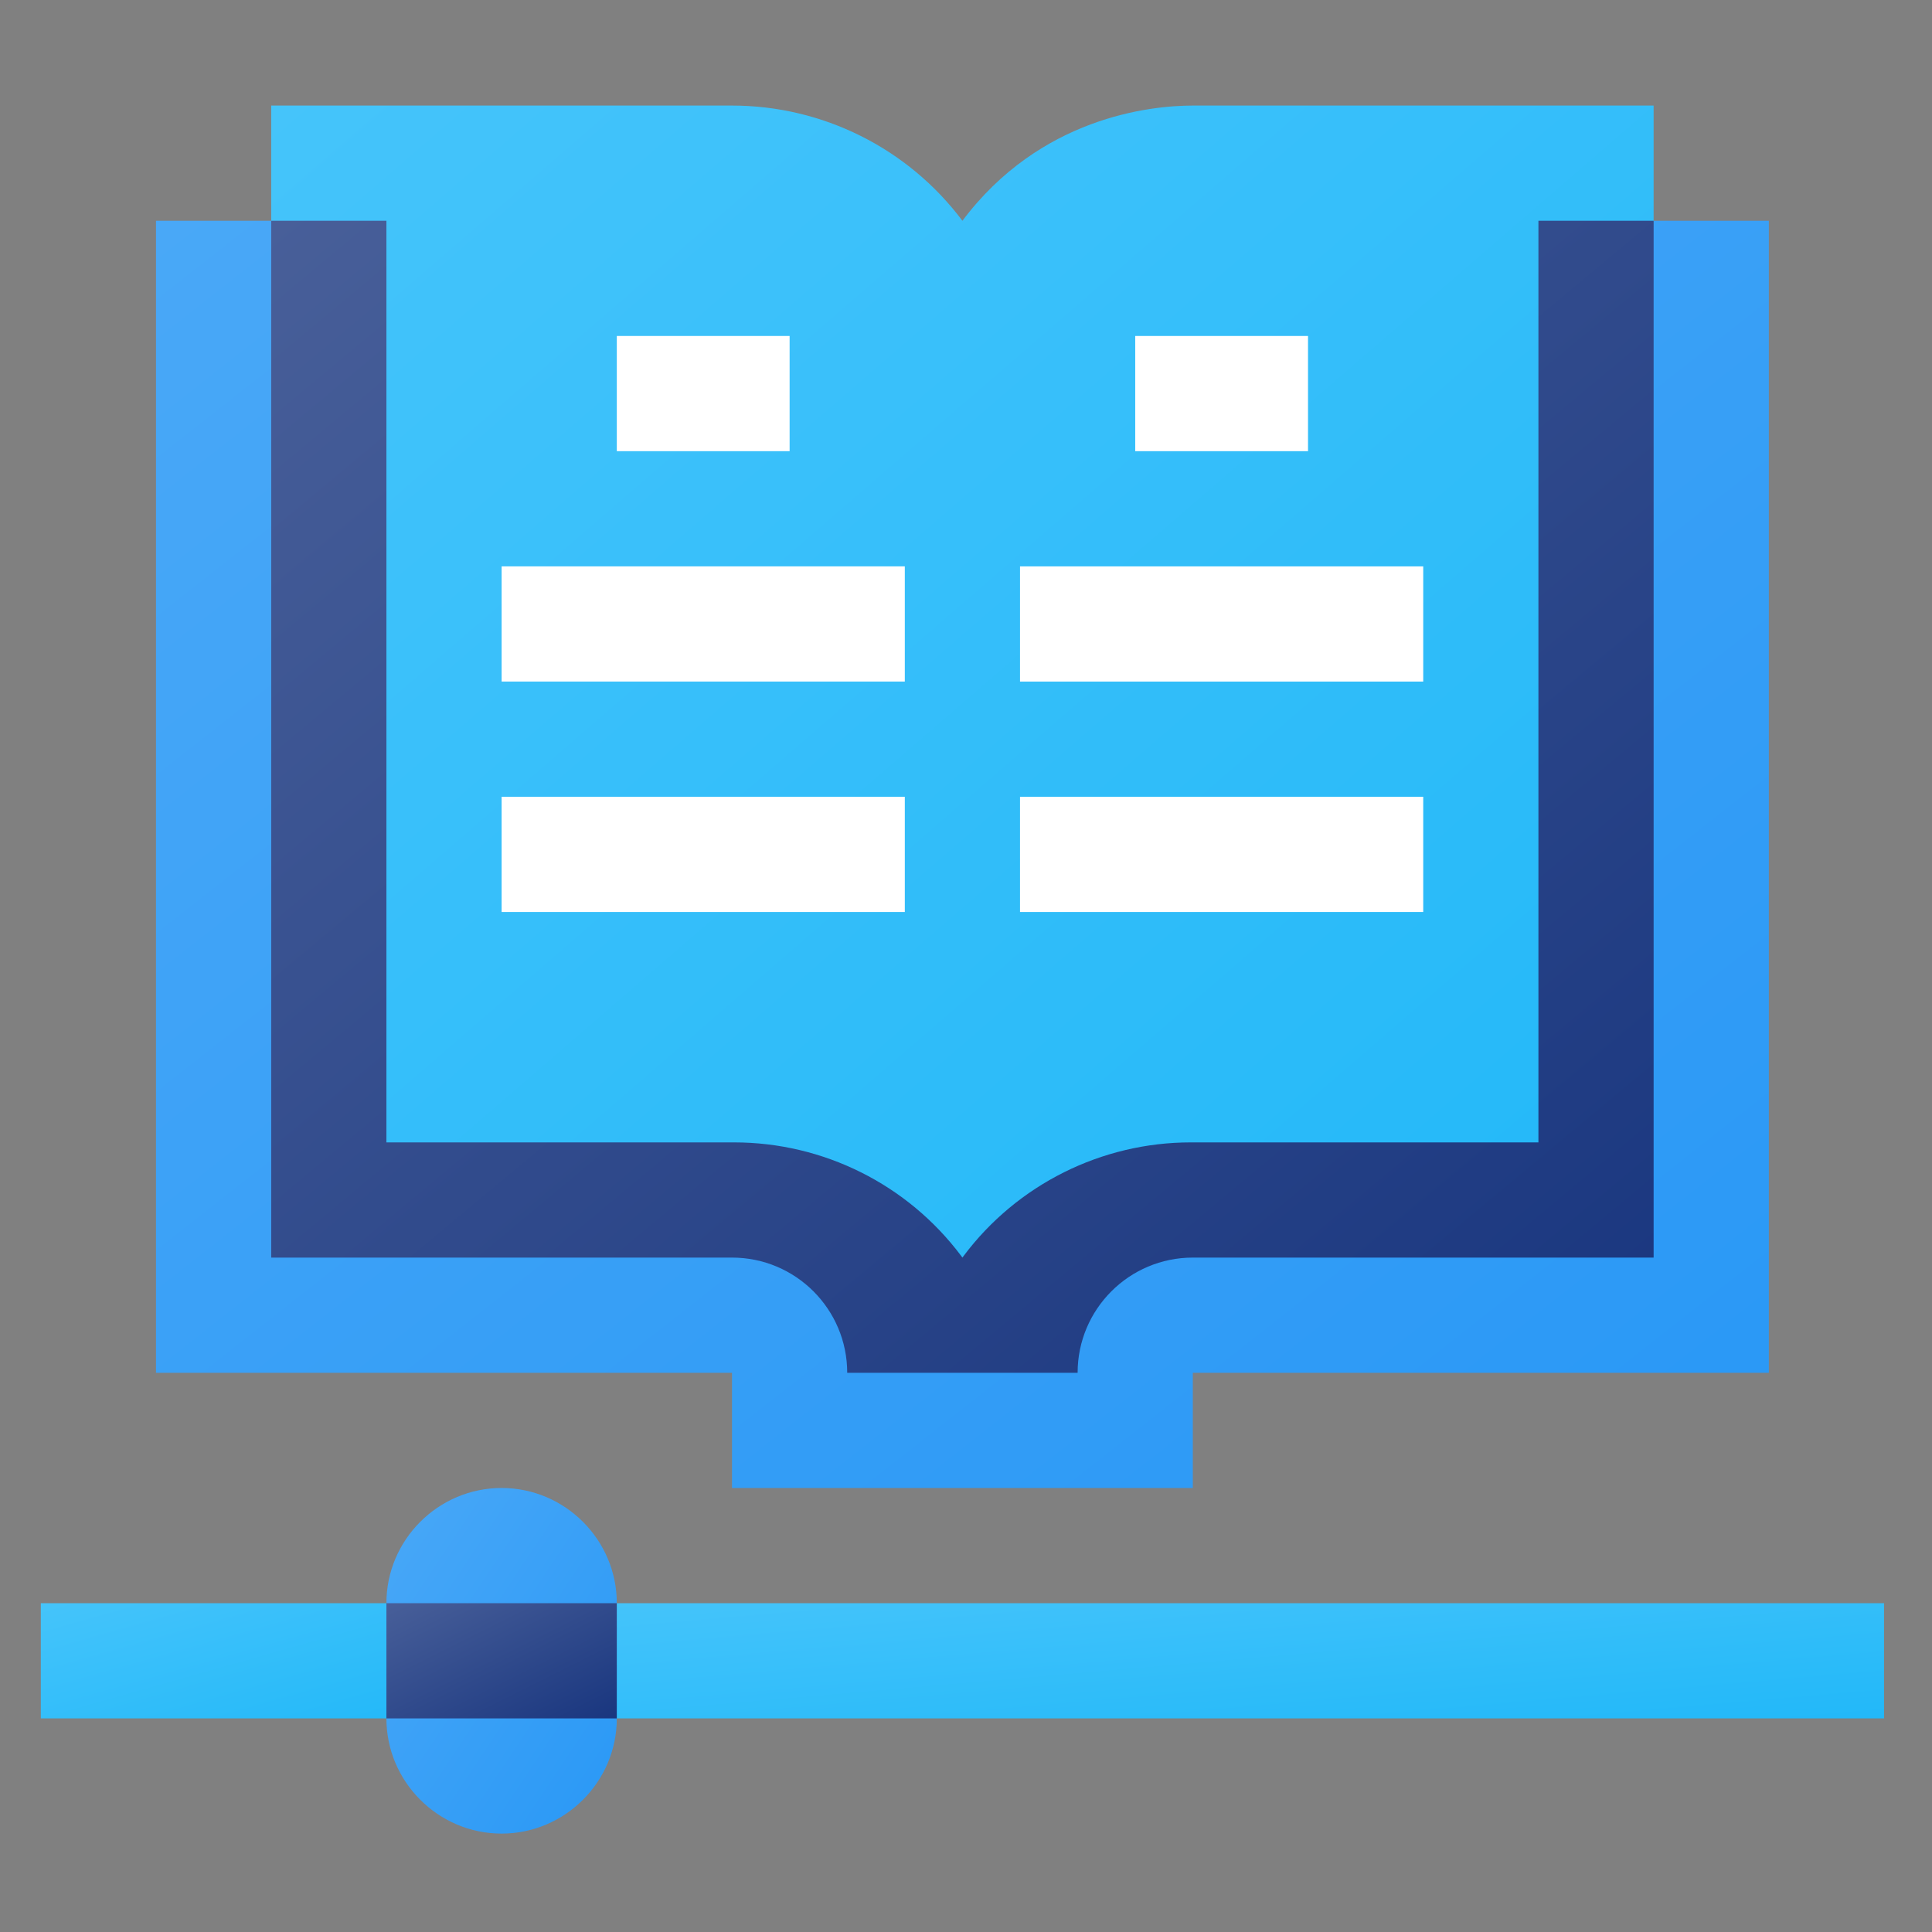
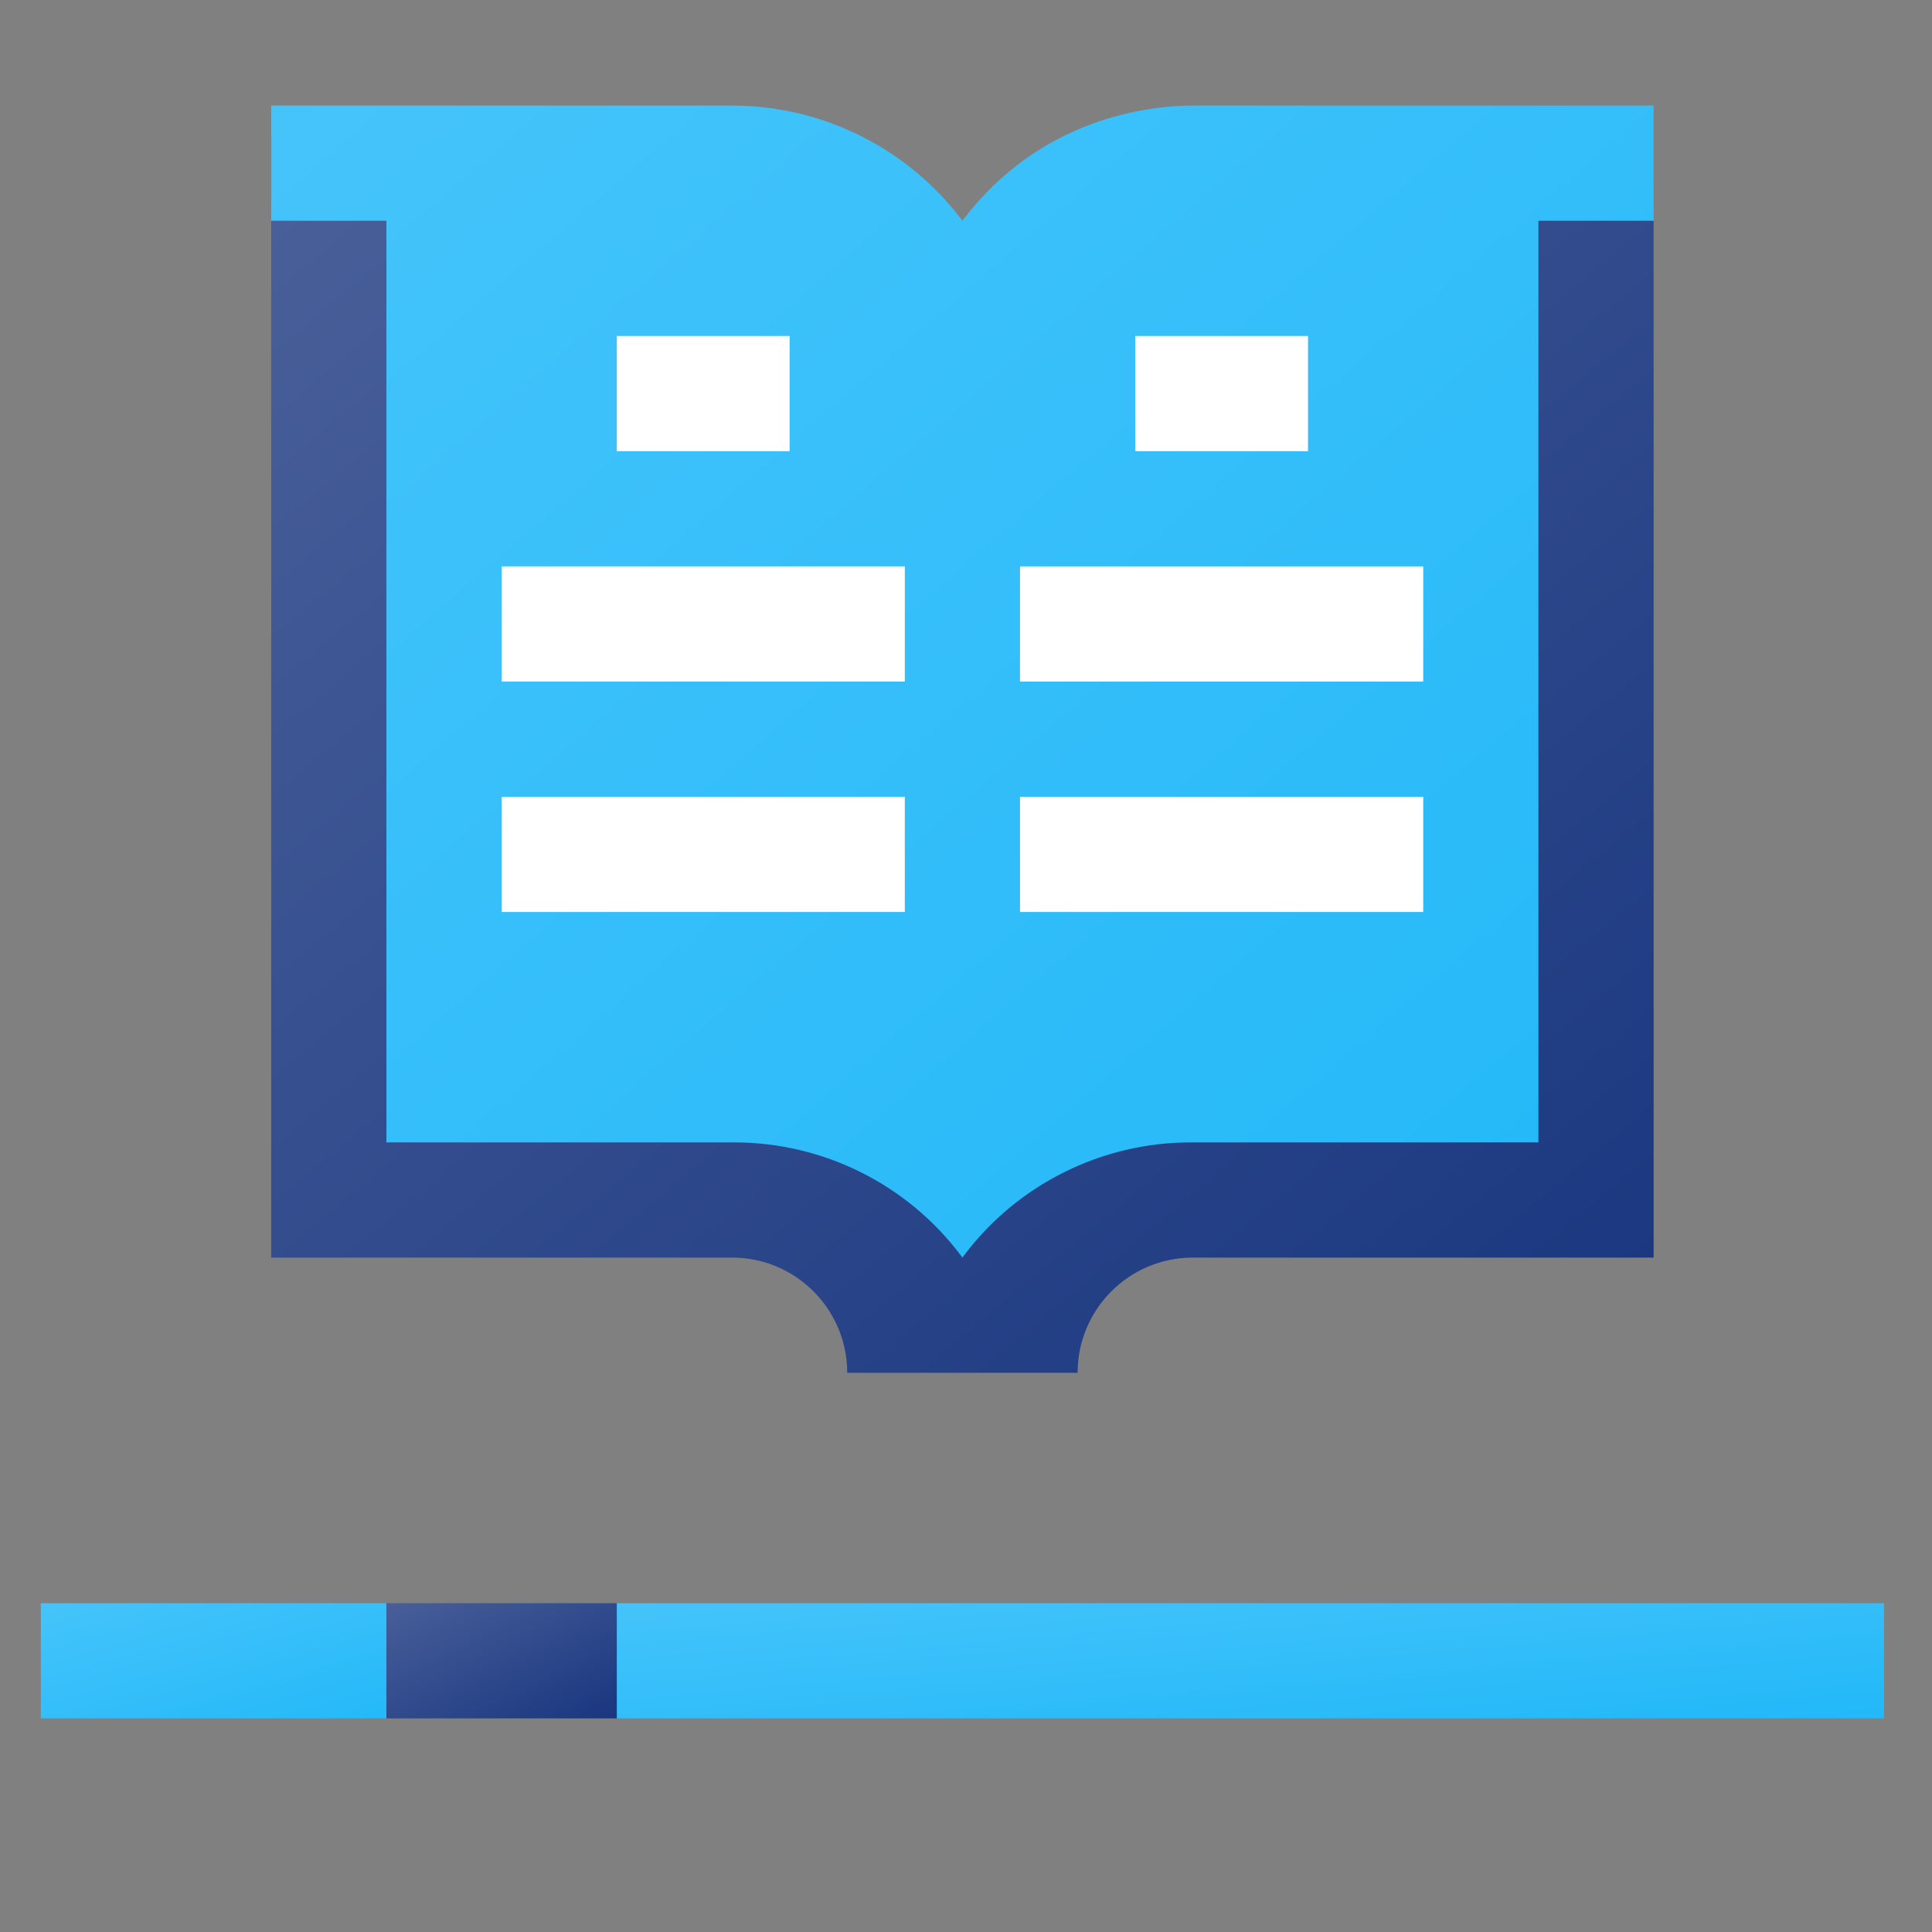
<svg xmlns="http://www.w3.org/2000/svg" xmlns:xlink="http://www.w3.org/1999/xlink" xml:space="preserve" width="43.358mm" height="43.358mm" version="1.1" style="shape-rendering:geometricPrecision; text-rendering:geometricPrecision; image-rendering:optimizeQuality; fill-rule:evenodd; clip-rule:evenodd" viewBox="0 0 4335.78 4335.78">
  <rect x="0" y="0" width="4335.78" height="4335.78" fill="#808080" stroke="none" />
  <defs>
    <style type="text/css">
   
    .fil0 {fill:none}
    .fil3 {fill:white;fill-rule:nonzero}
    .fil6 {fill:url(#id0)}
    .fil1 {fill:url(#id1)}
    .fil5 {fill:url(#id2)}
    .fil4 {fill:url(#id3)}
    .fil7 {fill:url(#id4)}
    .fil8 {fill:url(#id5)}
    .fil2 {fill:url(#id6)}
   
  </style>
    <linearGradient id="id0" gradientUnits="userSpaceOnUse" x1="1483.68" y1="3965.79" x2="767.74" y2="3488.49">
      <stop offset="0" style="stop-opacity:1; stop-color:#2998F6" />
      <stop offset="1" style="stop-opacity:1; stop-color:#49A8F7" />
    </linearGradient>
    <linearGradient id="id1" gradientUnits="userSpaceOnUse" xlink:href="#id0" x1="3541.42" y1="3675.76" x2="778.28" y2="159.03">
  </linearGradient>
    <linearGradient id="id2" gradientUnits="userSpaceOnUse" x1="2759.49" y1="3983.76" x2="2714.99" y2="3470.53">
      <stop offset="0" style="stop-opacity:1; stop-color:#22B8F9" />
      <stop offset="1" style="stop-opacity:1; stop-color:#45C4FA" />
    </linearGradient>
    <linearGradient id="id3" gradientUnits="userSpaceOnUse" xlink:href="#id2" x1="616.06" y1="3966.5" x2="480.57" y2="3487.78">
  </linearGradient>
    <linearGradient id="id4" gradientUnits="userSpaceOnUse" x1="1229.13" y1="3933.98" x2="1022.29" y2="3520.31">
      <stop offset="0" style="stop-opacity:1; stop-color:#19367F" />
      <stop offset="1" style="stop-opacity:1; stop-color:#485F99" />
    </linearGradient>
    <linearGradient id="id5" gradientUnits="userSpaceOnUse" xlink:href="#id4" x1="3431.33" y1="3313.91" x2="888.36" y2="262.35">
  </linearGradient>
    <linearGradient id="id6" gradientUnits="userSpaceOnUse" xlink:href="#id2" x1="3486.92" y1="3113" x2="832.77" y2="43.14">
  </linearGradient>
  </defs>
  <g id="Layer_x0020_1">
-     <rect class="fil0" x="-8.04" y="8.03" width="4335.78" height="4335.78" />
    <g id="_2890292125120">
      <g>
-         <path class="fil1" d="M3969.59 495.46l0 2585.35 -1292.67 -0.01 0 258.54 -1034.14 0c0,0 0,-115.69 0,-258.54l-1292.68 0 0 -2585.35 258.54 0.01 161.58 2165.23 872.56 0 517.07 258.53 517.07 -258.53 872.55 0 161.59 -2165.23 258.53 0z" />
        <path class="fil2" d="M3711.06 236.92l0 258.54 -161.59 2165.23 -872.55 0 -517.07 258.53 -512.47 -258.53 -877.16 0 -161.58 -2165.23 0 -258.54 1034.14 0c203.43,0 394.99,95.74 517.07,258.54 174.23,-232.09 420.7,-258.54 517.07,-258.54l1034.14 0z" />
        <g>
          <polygon class="fil3" points="3193.99,1529.59 2289.11,1529.59 2289.11,1271.06 3193.99,1271.06 " />
          <polygon class="fil3" points="2935.45,1012.53 2547.65,1012.53 2547.65,753.99 2935.45,753.99 " />
          <polygon class="fil3" points="3193.99,2046.67 2289.11,2046.67 2289.11,1788.13 3193.99,1788.13 " />
          <polygon class="fil3" points="1125.71,1271.06 2030.58,1271.06 2030.58,1529.6 1125.71,1529.59 " />
          <polygon class="fil3" points="1384.24,753.99 1772.05,753.99 1772.05,1012.53 1384.24,1012.53 " />
          <polygon class="fil3" points="1125.71,1788.13 2030.58,1788.13 2030.58,2046.67 1125.71,2046.67 " />
        </g>
        <polygon class="fil4" points="91.57,3597.88 867.17,3597.88 1005.06,3727.14 867.17,3856.41 91.57,3856.41 " />
        <polygon class="fil5" points="4228.13,3597.88 4228.13,3856.41 1384.24,3856.41 1246.36,3727.14 1384.24,3597.88 " />
-         <path class="fil6" d="M1384.24 3597.88c0,-142.22 -116.35,-258.54 -258.53,-258.54 -142.2,0 -258.54,116.34 -258.54,258.54l137.89 129.26 -137.89 129.27c0,142.19 116.34,258.54 258.54,258.54 142.19,0 258.53,-116.35 258.53,-258.54l-137.88 -129.27 137.88 -129.26z" />
        <polygon class="fil7" points="867.17,3597.88 1384.24,3597.88 1384.24,3856.41 867.17,3856.41 " />
        <path class="fil8" d="M3711.06 495.46l0 2326.81 -1034.14 0c-142.76,0 -258.54,115.78 -258.54,258.54l-517.07 -0.01c0,-142.76 -115.77,-258.53 -258.53,-258.53l-1034.14 0 0 -2326.81 258.53 0 0 2068.28 780.21 0c200.37,0 389.26,94.2 509.48,254.49 0.97,1.38 2.02,2.67 2.99,4.04l2.99 -4.04c120.05,-160.05 309.35,-254.49 509.47,-254.49l780.21 0 0 -2068.28 258.54 0z" />
      </g>
    </g>
  </g>
</svg>